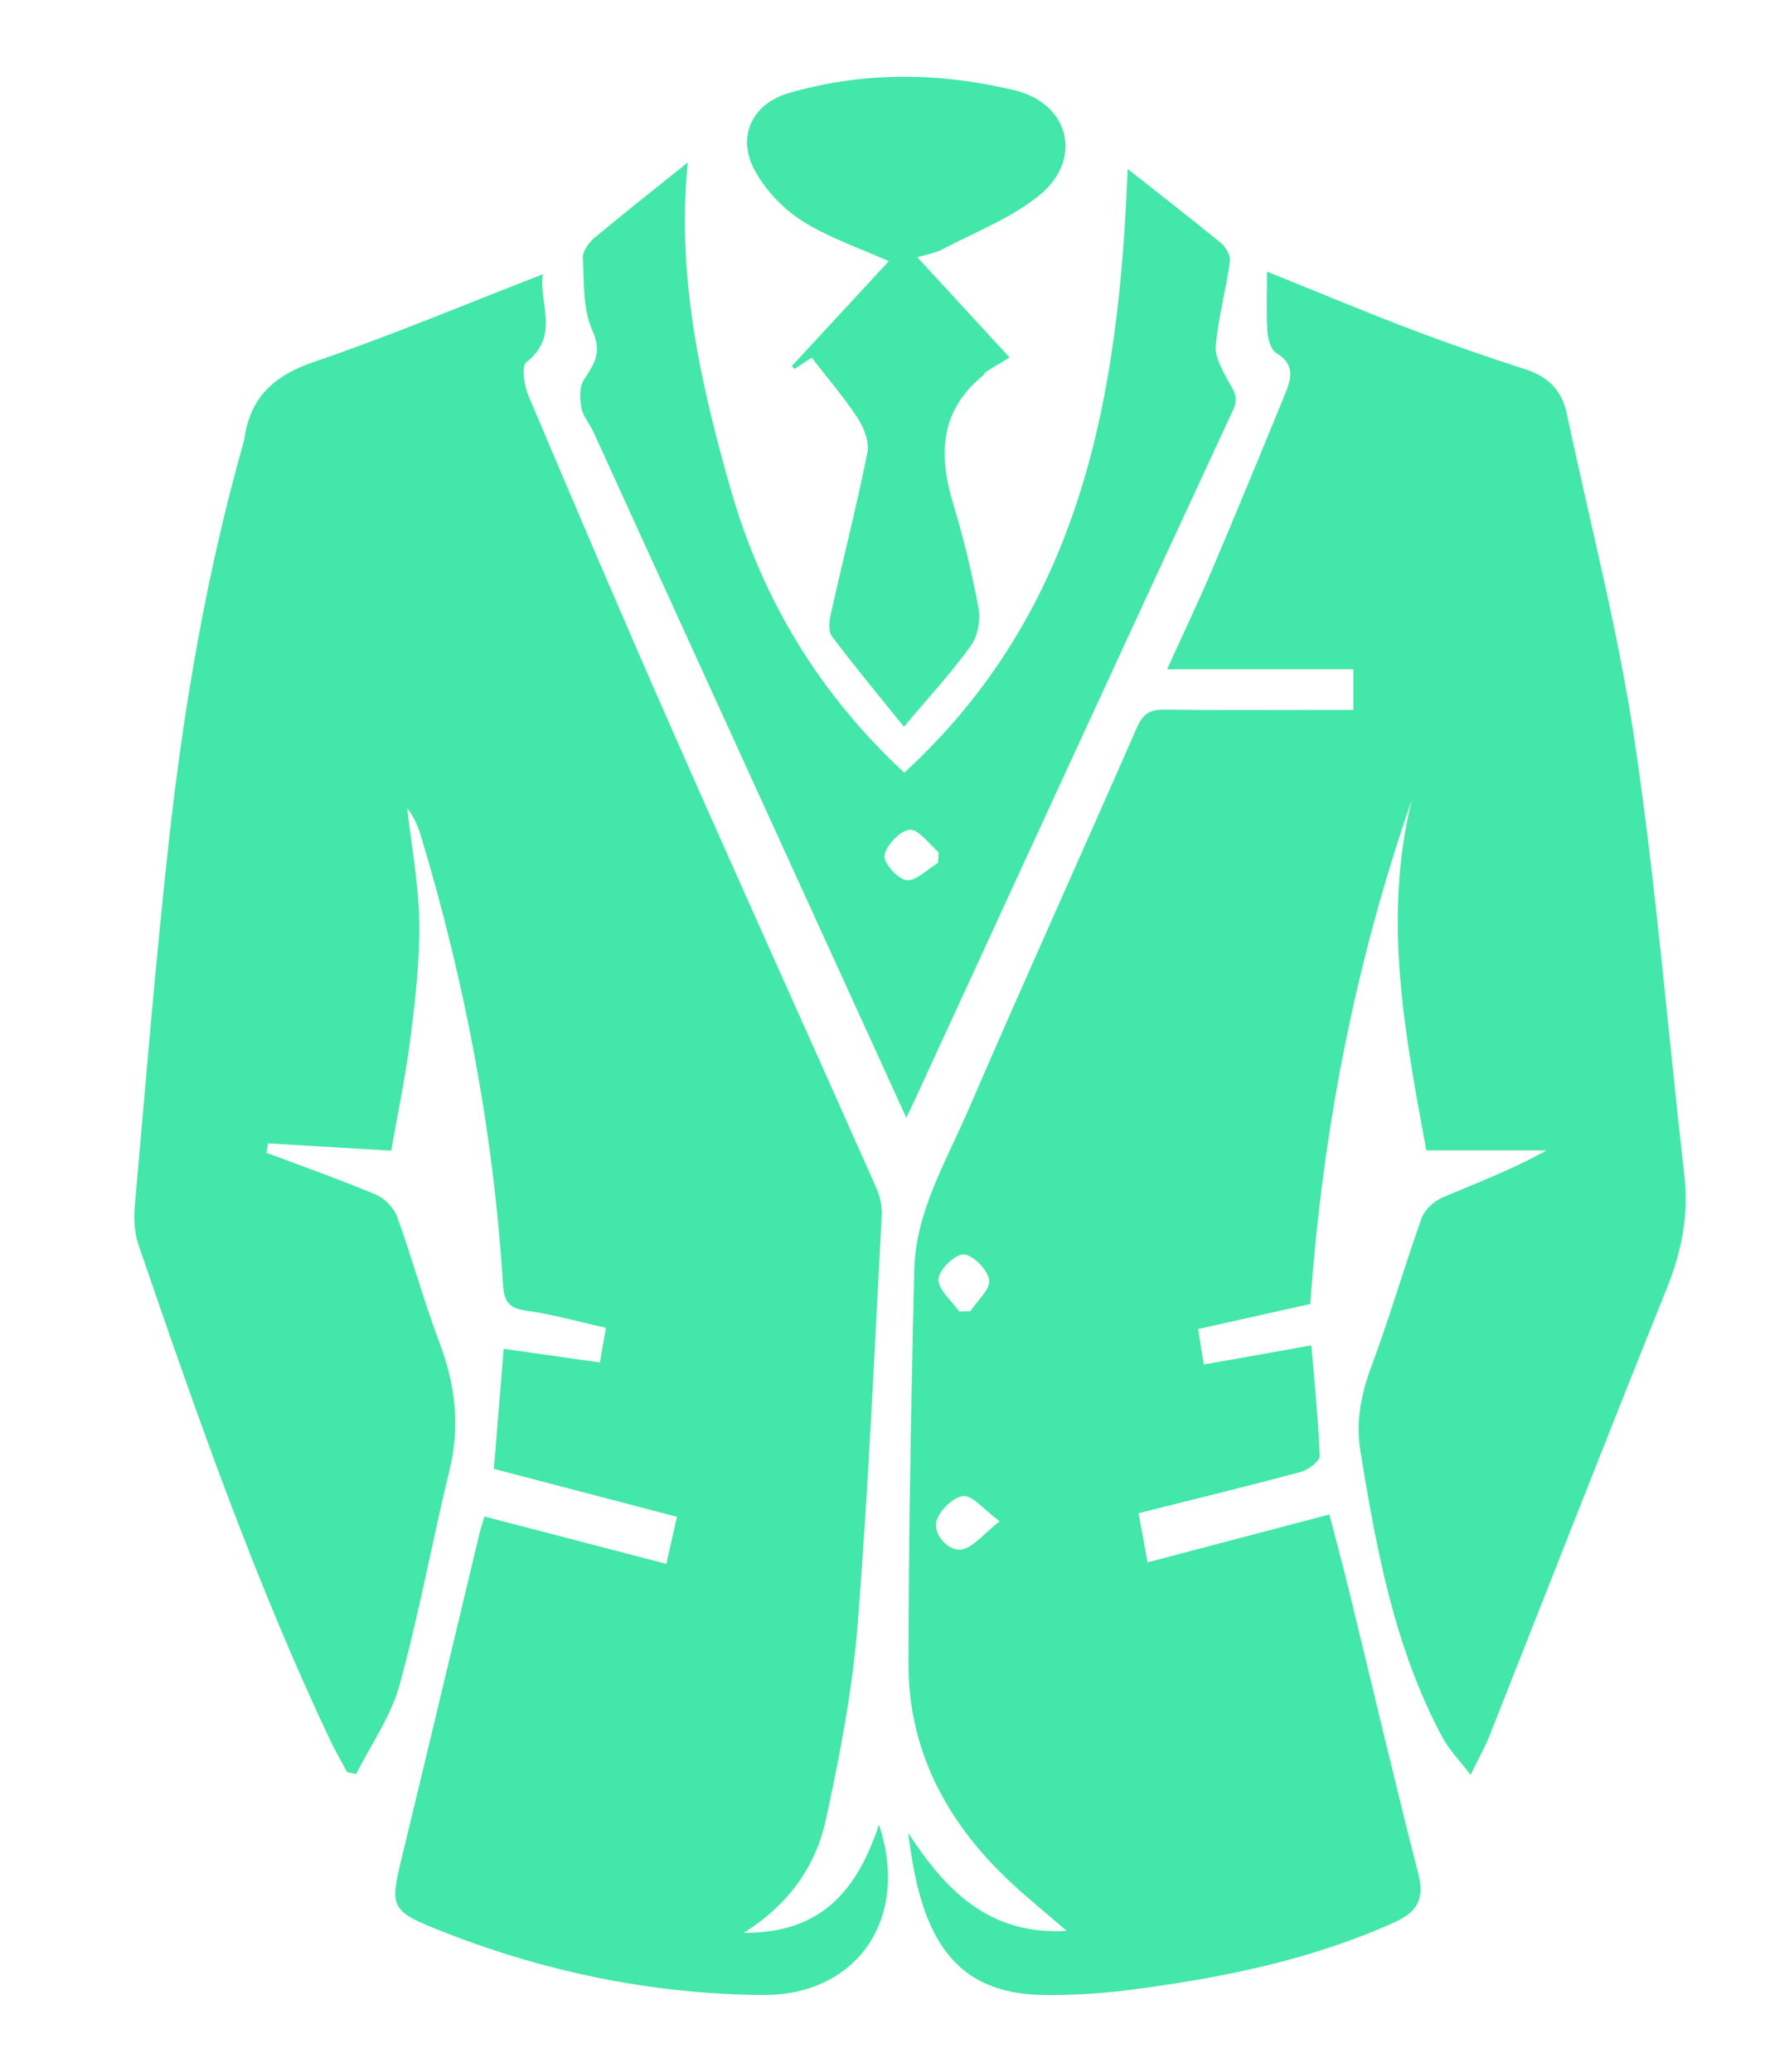
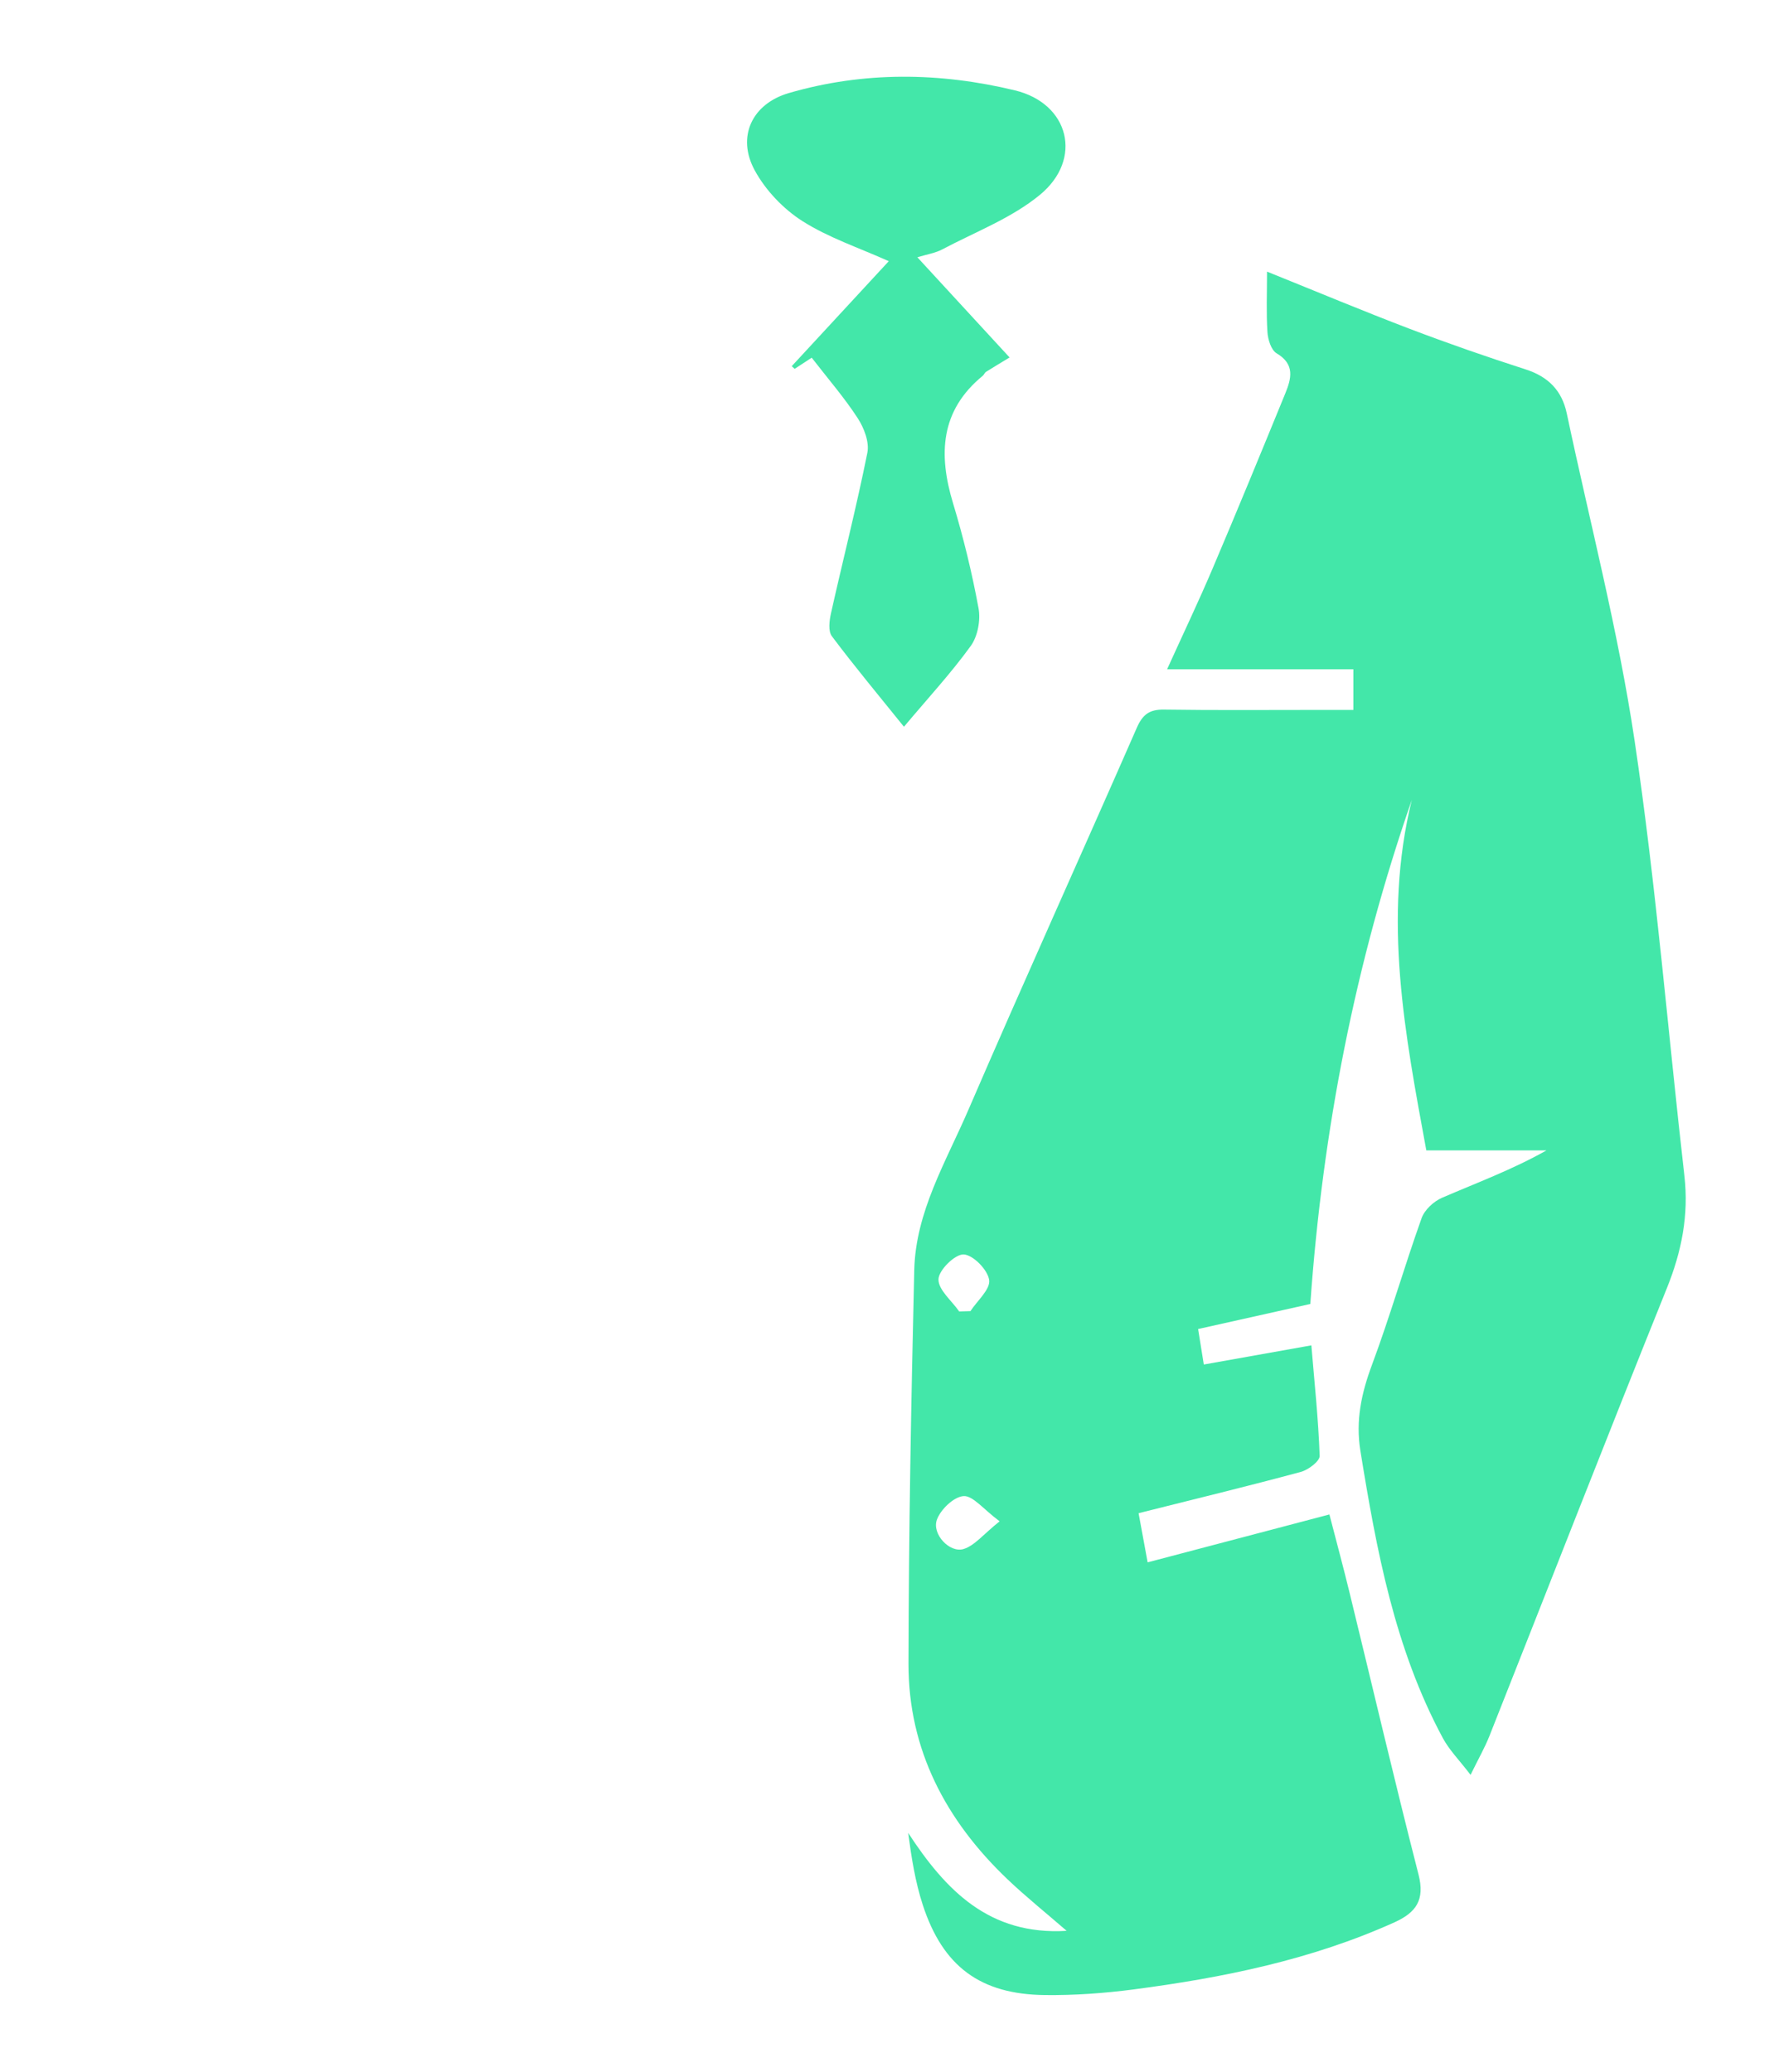
<svg xmlns="http://www.w3.org/2000/svg" width="92" height="108" viewBox="0 0 92 108" fill="none">
  <g filter="url(#filter0_d_1_134)">
    <path d="M63.545 33.006V30.887H53.835C54.691 28.999 55.487 27.33 56.209 25.63C57.496 22.604 58.746 19.563 59.991 16.519C60.306 15.747 60.518 14.994 59.543 14.417C59.259 14.249 59.09 13.701 59.065 13.315C59 12.308 59.043 11.296 59.043 10.159C61.675 11.219 64.063 12.22 66.481 13.141C68.476 13.901 70.495 14.602 72.527 15.257C73.705 15.637 74.415 16.358 74.668 17.552C75.87 23.235 77.349 28.876 78.203 34.61C79.323 42.13 79.933 49.725 80.798 57.285C81.033 59.341 80.657 61.234 79.885 63.15C76.756 70.917 73.715 78.72 70.631 86.505C70.398 87.093 70.079 87.647 69.653 88.519C69.074 87.761 68.545 87.23 68.205 86.597C65.693 81.924 64.748 76.797 63.911 71.636C63.654 70.054 63.962 68.628 64.512 67.151C65.451 64.63 66.195 62.036 67.1 59.5C67.254 59.066 67.733 58.623 68.17 58.435C69.988 57.651 71.847 56.963 73.609 55.967H67.346C66.248 49.984 65.055 43.914 66.591 37.695C63.642 46.186 61.939 54.913 61.3 63.973C59.398 64.398 57.464 64.829 55.451 65.279C55.554 65.916 55.639 66.451 55.748 67.129C57.611 66.797 59.401 66.478 61.354 66.13C61.517 68.083 61.721 69.985 61.787 71.892C61.797 72.168 61.193 72.623 60.802 72.728C58.041 73.472 55.263 74.147 52.348 74.879C52.503 75.721 52.645 76.491 52.82 77.441C56.01 76.601 59.088 75.79 62.295 74.945C62.652 76.323 63.015 77.668 63.345 79.021C64.541 83.919 65.688 88.829 66.94 93.713C67.279 95.038 66.818 95.694 65.684 96.207C61.347 98.163 56.748 99.094 52.073 99.706C50.552 99.904 49.005 100.015 47.472 99.998C44.098 99.961 42.145 98.509 41.097 95.292C40.708 94.097 40.51 92.839 40.338 91.544C42.289 94.526 44.553 96.894 48.598 96.649C47.506 95.701 46.466 94.868 45.505 93.952C42.305 90.899 40.349 87.209 40.355 82.73C40.364 75.888 40.494 69.046 40.655 62.207C40.727 59.17 42.305 56.567 43.467 53.875C46.346 47.205 49.345 40.587 52.258 33.932C52.564 33.234 52.926 32.977 53.678 32.989C56.33 33.029 58.982 33.005 61.634 33.006C62.224 33.006 62.814 33.006 63.545 33.006V33.006ZM45.105 75.302C44.246 74.663 43.712 73.956 43.225 73.988C42.718 74.021 42.026 74.685 41.834 75.222C41.567 75.97 42.499 76.964 43.222 76.748C43.798 76.575 44.25 75.985 45.105 75.302ZM42.997 64.362C43.193 64.357 43.389 64.352 43.584 64.346C43.94 63.801 44.63 63.208 44.56 62.724C44.485 62.193 43.726 61.416 43.232 61.391C42.785 61.368 41.934 62.202 41.918 62.681C41.9 63.229 42.606 63.8 42.997 64.362L42.997 64.362Z" fill="#43E7A9" />
-     <path d="M31.764 96.755C35.944 96.782 37.725 94.382 38.815 91.116C40.447 95.978 37.697 100.044 32.718 99.996C26.803 99.94 21.085 98.724 15.601 96.503C13.405 95.614 13.344 95.307 13.897 93.027C15.277 87.337 16.626 81.64 17.991 75.947C18.058 75.668 18.149 75.395 18.249 75.051C21.403 75.872 24.486 76.674 27.733 77.52C27.932 76.64 28.094 75.92 28.287 75.067C25.106 74.234 22.021 73.427 18.743 72.569C18.91 70.529 19.079 68.472 19.256 66.309C20.976 66.555 22.562 66.78 24.268 67.023C24.383 66.365 24.475 65.838 24.584 65.216C23.142 64.895 21.788 64.508 20.406 64.316C19.477 64.187 19.27 63.797 19.216 62.92C18.715 54.949 17.229 47.154 14.921 39.512C14.775 39.029 14.559 38.568 14.225 38.128C14.449 40.1 14.822 42.071 14.854 44.047C14.887 46.045 14.655 48.058 14.403 50.047C14.148 52.07 13.726 54.071 13.395 55.982C11.154 55.849 9.062 55.726 6.969 55.602C6.942 55.764 6.915 55.928 6.889 56.09C8.795 56.808 10.719 57.484 12.596 58.273C13.055 58.466 13.535 58.966 13.704 59.434C14.49 61.601 15.095 63.836 15.909 65.992C16.732 68.174 16.993 70.327 16.435 72.621C15.526 76.355 14.843 80.146 13.824 83.847C13.377 85.474 12.337 86.939 11.565 88.477C11.41 88.445 11.255 88.413 11.099 88.381C10.807 87.836 10.491 87.301 10.226 86.743C6.263 78.381 3.225 69.659 0.23 60.922C0.015 60.297 -0.036 59.567 0.023 58.902C0.589 52.515 1.108 46.121 1.814 39.748C2.587 32.775 3.773 25.864 5.683 19.097C5.706 19.014 5.73 18.931 5.742 18.847C6.048 16.72 7.267 15.585 9.325 14.881C13.317 13.518 17.216 11.877 21.296 10.296C21.071 11.789 22.216 13.494 20.434 14.886C20.167 15.095 20.329 16.116 20.555 16.651C23.038 22.514 25.533 28.372 28.103 34.198C31.587 42.096 35.143 49.963 38.649 57.853C38.849 58.303 38.987 58.836 38.962 59.321C38.577 66.451 38.269 73.589 37.702 80.706C37.432 84.096 36.782 87.473 36.062 90.804C35.547 93.188 34.224 95.205 31.764 96.755Z" fill="#43E7A9" />
-     <path d="M40.24 54.26C34.788 42.309 29.366 30.419 23.939 18.532C23.744 18.106 23.396 17.72 23.312 17.279C23.222 16.803 23.192 16.175 23.431 15.806C23.967 14.979 24.399 14.387 23.879 13.234C23.377 12.119 23.45 10.726 23.381 9.449C23.362 9.111 23.675 8.659 23.966 8.415C25.568 7.076 27.21 5.786 28.852 4.467C28.258 10.339 29.5 15.956 31.088 21.507C32.719 27.208 35.675 32.137 40.136 36.278C49.467 27.709 51.319 16.506 51.78 4.809C53.258 5.975 54.973 7.301 56.648 8.674C56.903 8.884 57.151 9.335 57.11 9.634C56.903 11.102 56.509 12.548 56.371 14.02C56.317 14.594 56.695 15.249 56.992 15.806C57.267 16.323 57.611 16.65 57.27 17.382C51.675 29.431 46.132 41.503 40.576 53.57C40.456 53.832 40.324 54.089 40.24 54.26ZM41.893 40.98C41.904 40.795 41.914 40.61 41.925 40.425C41.422 40.002 40.895 39.222 40.422 39.254C39.925 39.287 39.212 40.043 39.104 40.585C39.03 40.956 39.796 41.833 40.249 41.88C40.761 41.933 41.342 41.31 41.893 40.98V40.98Z" fill="#43E7A9" />
    <path d="M40.817 9.411C42.538 11.28 44.179 13.064 45.624 14.633C45.172 14.908 44.779 15.142 44.392 15.386C44.325 15.429 44.295 15.53 44.231 15.583C42.007 17.404 41.906 19.686 42.678 22.236C43.222 24.033 43.667 25.867 44.007 27.712C44.12 28.329 43.963 29.17 43.601 29.67C42.578 31.085 41.385 32.376 40.118 33.884C38.822 32.275 37.551 30.751 36.362 29.166C36.162 28.9 36.229 28.352 36.315 27.966C36.94 25.175 37.649 22.401 38.212 19.597C38.322 19.047 38.038 18.307 37.71 17.802C37.016 16.732 36.171 15.759 35.31 14.646C35.009 14.842 34.715 15.034 34.421 15.227C34.37 15.18 34.32 15.134 34.269 15.088C35.969 13.249 37.668 11.411 39.327 9.615C37.784 8.92 36.193 8.395 34.823 7.523C33.826 6.888 32.901 5.914 32.338 4.877C31.387 3.127 32.201 1.41 34.115 0.852C38.018 -0.286 41.987 -0.234 45.901 0.71C48.737 1.393 49.465 4.297 47.205 6.157C45.729 7.373 43.837 8.089 42.116 9C41.751 9.194 41.317 9.258 40.818 9.411L40.817 9.411Z" fill="#43E7A9" />
  </g>
  <defs>
    <filter id="filter0_d_1_134" x="0" y="0" width="91.868" height="108" filterUnits="userSpaceOnUse" color-interpolation-filters="sRGB">
      <feFlood flood-opacity="0" result="BackgroundImageFix" />
      <feColorMatrix in="SourceAlpha" type="matrix" values="0 0 0 0 0 0 0 0 0 0 0 0 0 0 0 0 0 0 127 0" result="hardAlpha" />
      <feOffset dx="7" dy="4" />
      <feGaussianBlur stdDeviation="2" />
      <feComposite in2="hardAlpha" operator="out" />
      <feColorMatrix type="matrix" values="0 0 0 0 0 0 0 0 0 0 0 0 0 0 0 0 0 0 0.25 0" />
      <feBlend mode="normal" in2="BackgroundImageFix" result="effect1_dropShadow_1_134" />
      <feBlend mode="normal" in="SourceGraphic" in2="effect1_dropShadow_1_134" result="shape" />
    </filter>
  </defs>
</svg>